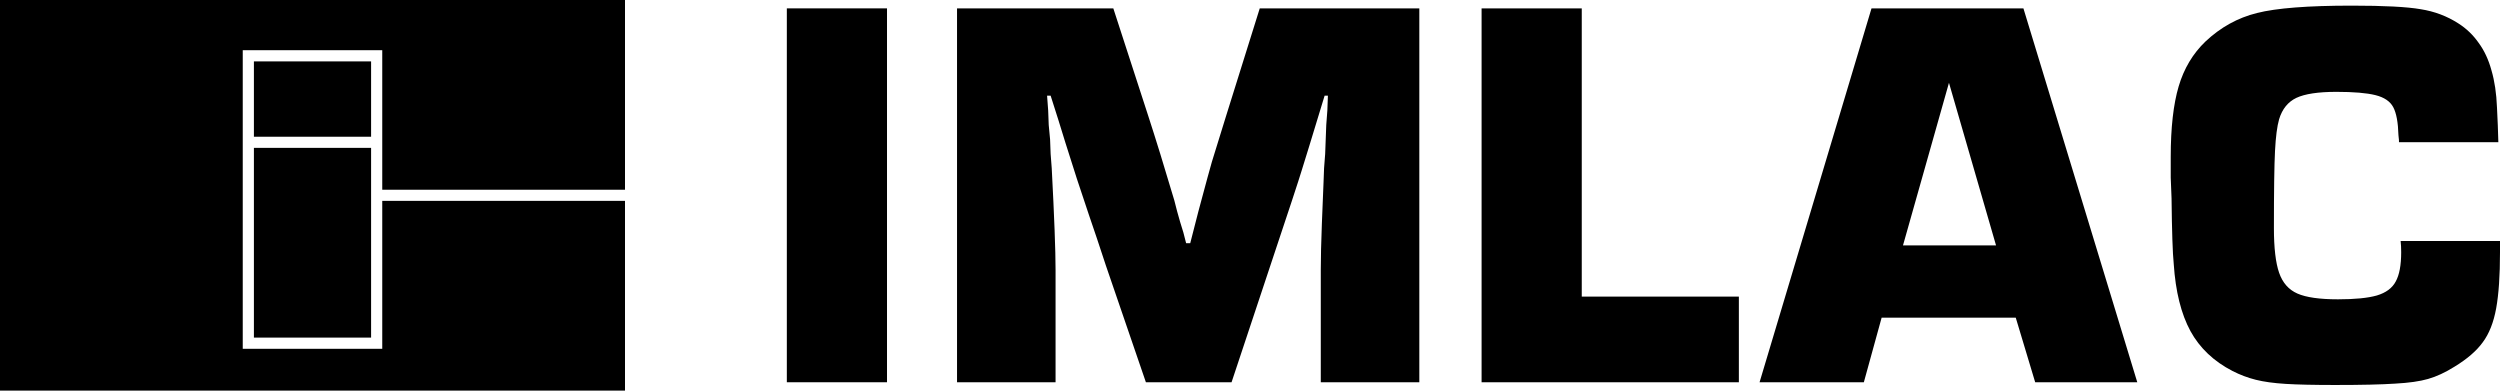
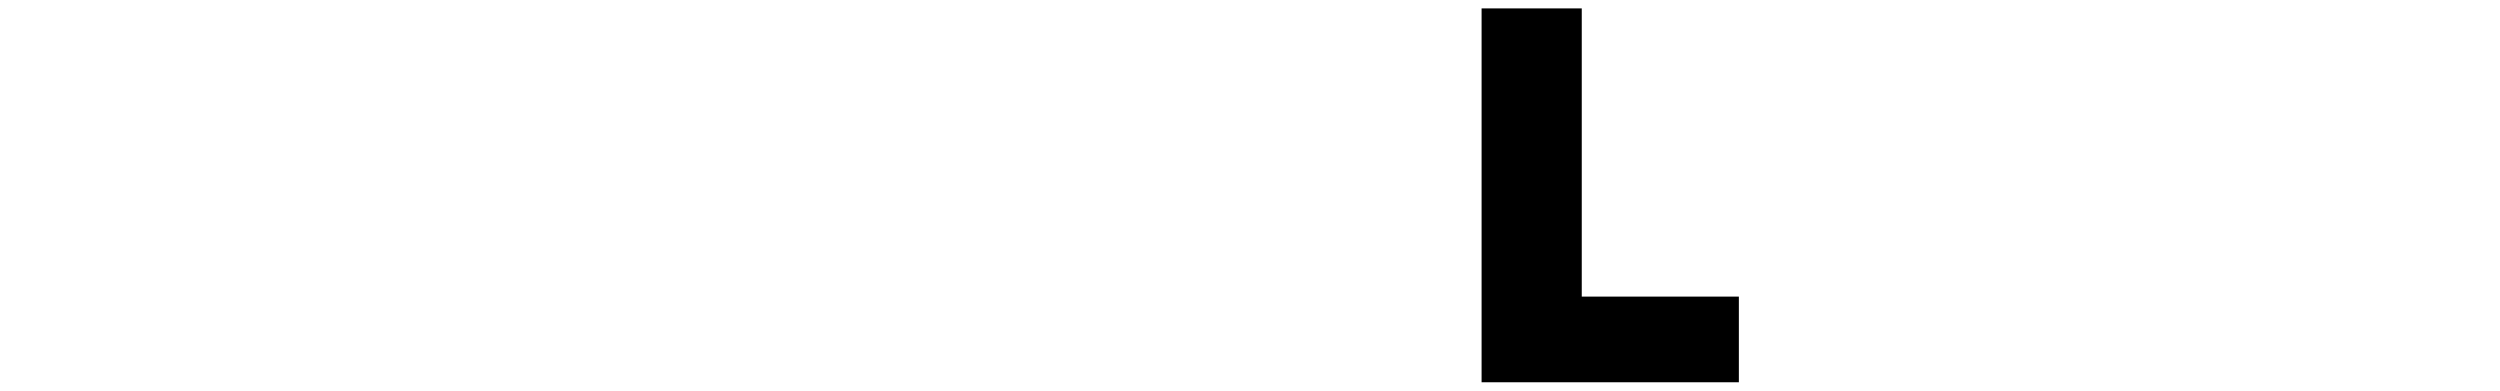
<svg xmlns="http://www.w3.org/2000/svg" version="1.1" id="svg65273" width="896" height="140" viewBox="0 0 896 140">
  <defs id="defs65277" />
  <g id="g65279" transform="translate(-16,-27)">
    <g id="g71389">
-       <path id="rect65402" style="opacity:1;fill:#000000;fill-opacity:1;stroke:none;stroke-width:283.34;stroke-linecap:square;stroke-miterlimit:9;paint-order:fill markers stroke" d="M 16,27 V 167 H 240 V 99 h -87 v 53 H 103 V 47 45 h 50 v 50 h 87 V 27 Z m 91,22 v 27 h 42 V 49 Z m 0,31 v 68 h 42 V 80 Z" />
-       <path d="M 333.903,30 V 164 H 298 V 30 Z" style="font-weight:bold;font-size:200.902px;line-height:1.25;font-family:'Eurostile URW Black';-inkscape-font-specification:'Eurostile URW Black, Bold';font-variant-ligatures:no-common-ligatures;fill:#000000;fill-opacity:1;stroke:none;stroke-width:5.581;stroke-linecap:square;stroke-miterlimit:9;paint-order:fill markers stroke" id="path69076" />
-       <path d="M 524.685,30 V 164 h -35.315 v -40.22 q 0,-6.474 0.392,-16.676 0.392,-10.3 0.589,-14.616 l 0.196,-5.199 0.392,-5.101 0.196,-5.199 0.196,-5.199 0.392,-5.199 0.196,-5.297 h -1.177 q -6.769,22.268 -8.24,26.878 -1.373,4.611 -11.281,34.236 L 457.391,164 H 426.687 l -14.322,-41.789 q -3.433,-10.496 -6.082,-18.148 -2.551,-7.75 -4.316,-12.949 -1.668,-5.297 -4.12,-12.949 -2.354,-7.75 -5.297,-16.873 h -1.275 l 0.392,5.297 0.196,5.199 0.49,5.199 0.196,5.199 0.392,5.101 q 1.373,26.094 1.373,36.492 V 164 H 359 V 30 h 56.013 l 12.458,38.356 q 4.12,12.654 9.417,30.508 l 0.981,3.826 1.079,3.826 1.177,3.826 0.981,3.826 h 1.471 l 2.943,-11.477 q 4.022,-15.009 4.807,-17.657 0.883,-2.747 5.101,-16.48 L 467.495,30 Z" style="font-weight:bold;font-size:200.902px;line-height:1.25;font-family:'Eurostile URW Black';-inkscape-font-specification:'Eurostile URW Black, Bold';font-variant-ligatures:no-common-ligatures;fill:#000000;fill-opacity:1;stroke:none;stroke-width:5.581;stroke-linecap:square;stroke-miterlimit:9;paint-order:fill markers stroke" id="path69079" />
      <path d="m 582.903,30 v 103.296 h 56.307 V 164 H 547 V 30 Z" style="font-weight:bold;font-size:200.902px;line-height:1.25;font-family:'Eurostile URW Black';-inkscape-font-specification:'Eurostile URW Black, Bold';font-variant-ligatures:no-common-ligatures;fill:#000000;fill-opacity:1;stroke:none;stroke-width:5.581;stroke-linecap:square;stroke-miterlimit:9;paint-order:fill markers stroke" id="path69082" />
-       <path d="M 738.445,140.849 H 690.378 L 684.001,164 H 646.627 L 686.748,30 h 54.444 L 782,164 H 745.41 Z M 731.382,114.952 714.51,56.682 698.029,114.952 Z" style="font-weight:bold;font-size:200.902px;line-height:1.25;font-family:'Eurostile URW Black';-inkscape-font-specification:'Eurostile URW Black, Bold';font-variant-ligatures:no-common-ligatures;fill:#000000;fill-opacity:1;stroke:none;stroke-width:5.581;stroke-linecap:square;stroke-miterlimit:9;paint-order:fill markers stroke" id="path69085" />
-       <path d="m 876.391,113.382 h 35.609 v 4.022 q 0,12.556 -1.373,20.11 -1.373,7.553 -4.807,12.164 -3.335,4.611 -10.104,8.731 -5.003,3.139 -9.515,4.414 -4.414,1.275 -11.772,1.668 -7.259,0.49 -21.483,0.49 -11.379,0 -17.755,-0.392 -6.376,-0.392 -10.693,-1.471 -4.316,-1.079 -8.338,-3.139 -10.104,-5.199 -15.107,-14.322 -5.003,-9.221 -5.984,-24.034 -0.589,-5.788 -0.785,-23.543 l -0.294,-7.455 v -7.357 q 0,-15.695 2.845,-25.309 2.845,-9.613 9.613,-16.088 8.142,-7.652 18.442,-10.202 10.398,-2.649 34.04,-2.649 17.265,0 24.622,1.275 7.455,1.177 13.537,5.101 4.316,2.747 7.259,6.965 3.041,4.12 4.611,9.908 1.668,5.69 1.962,13.243 0.196,3.924 0.294,6.376 0.098,2.354 0.196,6.082 h -35.609 q 0,-1.079 -0.098,-1.57 0,-0.49 -0.098,-0.981 -0.196,-6.867 -1.864,-10.006 -1.668,-3.139 -6.376,-4.316 -4.709,-1.177 -14.028,-1.177 -9.712,0 -14.322,2.158 -4.512,2.158 -6.18,7.652 -1.079,3.728 -1.471,11.379 -0.392,7.553 -0.392,27.663 0,10.594 1.864,15.99 1.864,5.395 6.572,7.455 4.709,2.06 14.518,2.06 9.123,0 13.93,-1.373 4.905,-1.471 6.769,-5.003 1.962,-3.531 1.962,-10.496 0,-2.256 -0.196,-4.022 z" style="font-weight:bold;font-size:200.902px;line-height:1.25;font-family:'Eurostile URW Black';-inkscape-font-specification:'Eurostile URW Black, Bold';font-variant-ligatures:no-common-ligatures;fill:#000000;fill-opacity:1;stroke:none;stroke-width:5.581;stroke-linecap:square;stroke-miterlimit:9;paint-order:fill markers stroke" id="path69088" />
    </g>
  </g>
</svg>